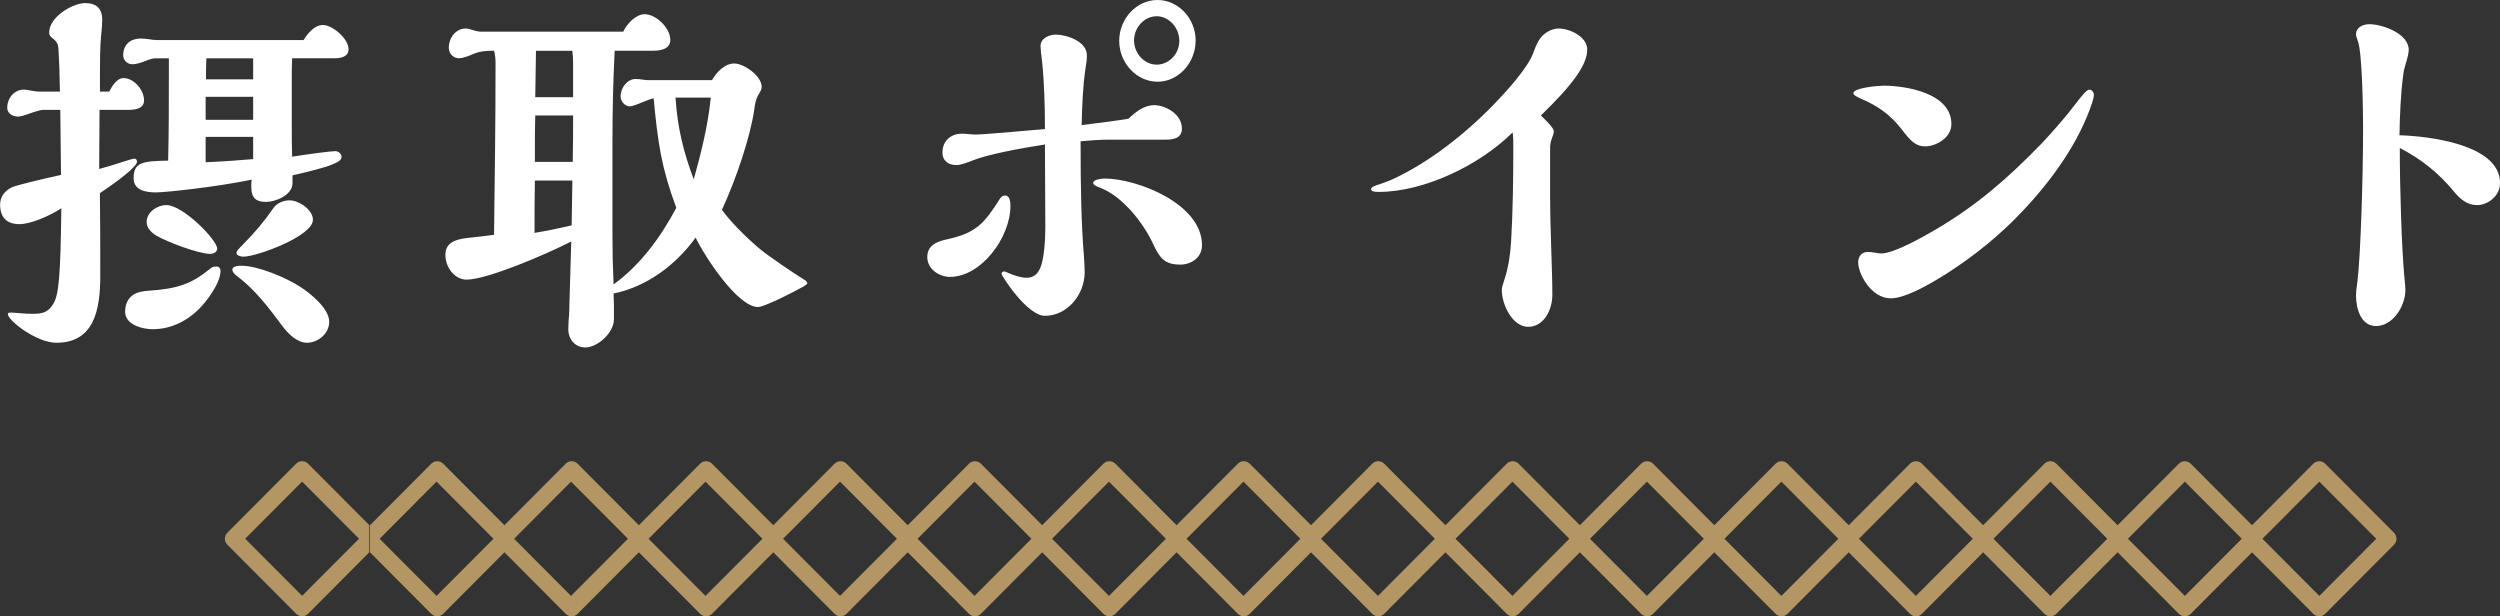
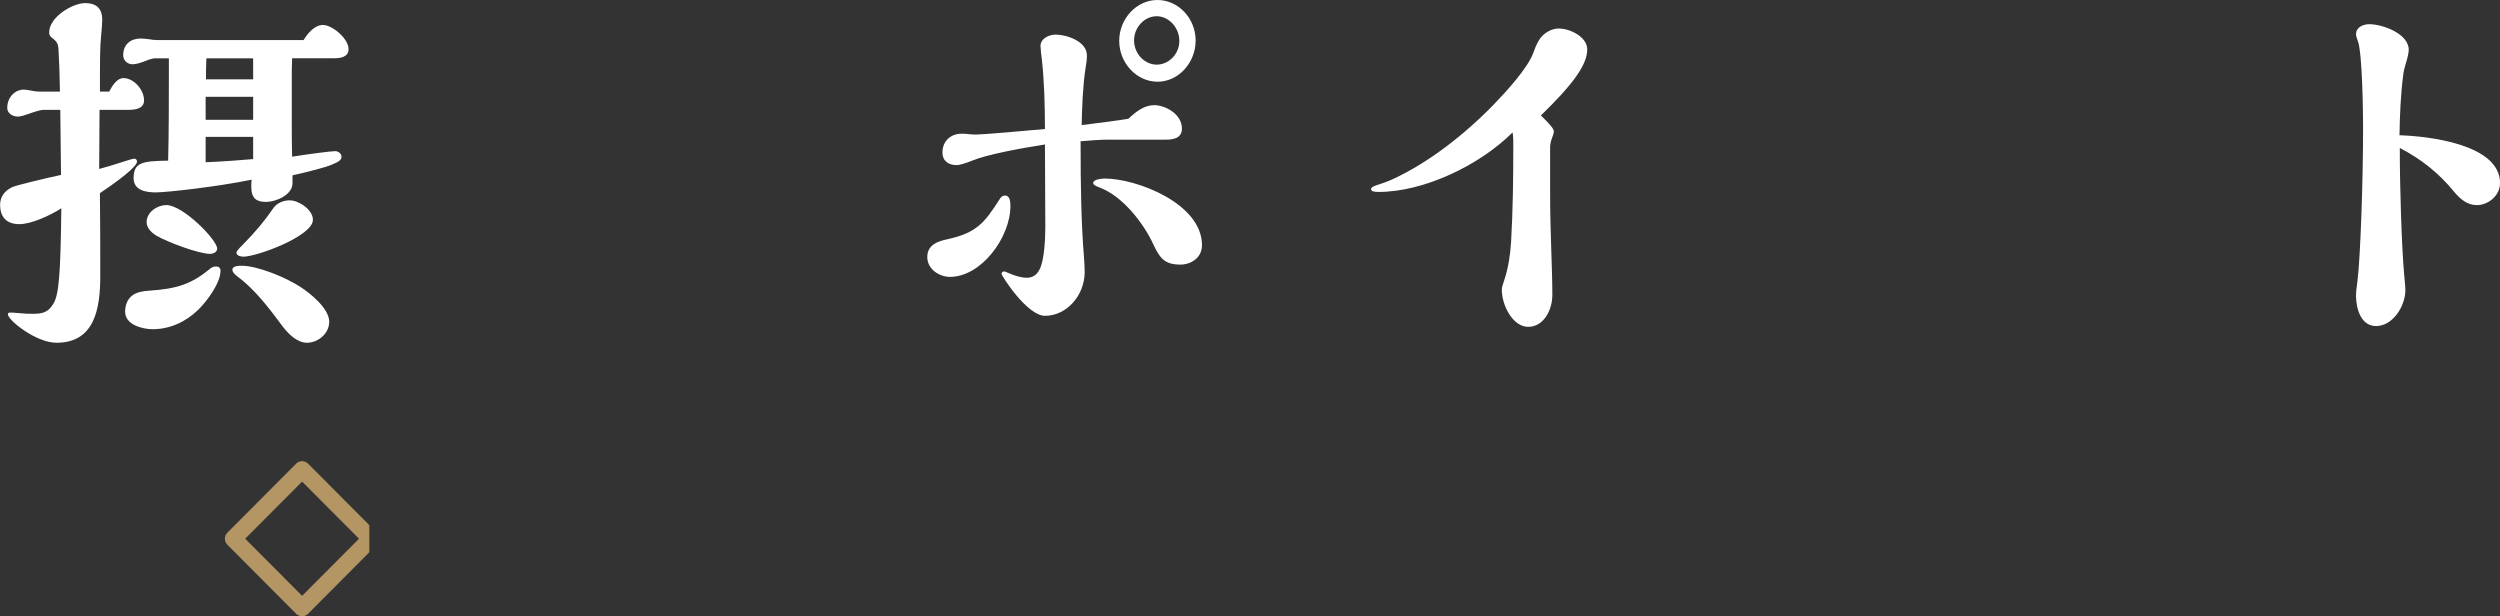
<svg xmlns="http://www.w3.org/2000/svg" viewBox="0 0 483.51 119.19">
  <rect x="0" y="0" width="483.51" height="119.19" fill="#333333" stroke="none" />
  <path d="m57.28 89.67-13.31 13.36c-.31.31-.48.72-.48 1.16s.17.85.48 1.16l13.31 13.36c.31.31.72.48 1.15.48s.85-.17 1.15-.48l11.85-11.9v-5.24l-11.85-11.9c-.64-.64-1.67-.64-2.3 0zm1.15 25.57-11.01-11.05 11.01-11.05 11.01 11.05z" fill="#b49664" />
-   <path d="m463.01 103.04-13.31-13.36c-.64-.64-1.67-.64-2.3 0l-11.85 11.9-11.85-11.9c-.64-.64-1.67-.64-2.3 0l-11.85 11.9-11.85-11.9c-.64-.64-1.67-.64-2.3 0l-11.85 11.9-11.85-11.9c-.64-.64-1.67-.64-2.3 0l-11.85 11.9-11.85-11.9c-.64-.64-1.67-.64-2.3 0l-11.85 11.9-11.85-11.9c-.64-.64-1.67-.64-2.3 0l-11.85 11.9-11.85-11.9c-.64-.64-1.67-.64-2.3 0l-11.85 11.9-11.85-11.9c-.64-.64-1.67-.64-2.3 0l-11.85 11.9-11.85-11.9c-.64-.64-1.67-.64-2.3 0l-11.85 11.9-11.85-11.9c-.64-.64-1.67-.64-2.3 0l-11.85 11.9-11.85-11.9c-.64-.64-1.67-.64-2.3 0l-11.85 11.9-11.85-11.9c-.64-.64-1.67-.64-2.3 0l-11.85 11.9-11.85-11.9c-.64-.64-1.67-.64-2.3 0l-11.85 11.9-11.85-11.9c-.64-.64-1.67-.64-2.3 0l-11.85 11.9-11.85-11.9c-.64-.64-1.67-.64-2.3 0l-11.85 11.9v5.24l11.85 11.9c.31.31.72.48 1.15.48s.85-.17 1.15-.48l11.85-11.9 11.85 11.9c.31.31.72.48 1.15.48s.85-.17 1.15-.48l11.85-11.9 11.85 11.9c.31.31.72.48 1.15.48s.85-.17 1.15-.48l11.85-11.9 11.85 11.9c.31.31.72.48 1.15.48s.85-.17 1.15-.48l11.85-11.9 11.85 11.9c.31.31.72.48 1.15.48s.85-.17 1.15-.48l11.85-11.9 11.85 11.9c.31.31.72.48 1.15.48s.85-.17 1.15-.48l11.85-11.9 11.85 11.9c.31.31.72.48 1.15.48s.85-.17 1.15-.48l11.85-11.9 11.85 11.9c.31.31.72.48 1.15.48s.85-.17 1.15-.48l11.85-11.9 11.85 11.9c.31.31.72.48 1.15.48s.85-.17 1.15-.48l11.85-11.9 11.85 11.9c.31.31.72.48 1.15.48s.85-.17 1.15-.48l11.85-11.9 11.85 11.9c.31.31.72.48 1.15.48s.85-.17 1.15-.48l11.85-11.9 11.85 11.9c.31.31.72.48 1.15.48s.85-.17 1.15-.48l11.85-11.9 11.85 11.9c.31.31.72.48 1.15.48s.85-.17 1.15-.48l11.85-11.9 11.85 11.9c.31.31.72.48 1.15.48s.85-.17 1.15-.48l11.85-11.9 11.85 11.9c.31.31.72.48 1.15.48s.85-.17 1.15-.48l13.31-13.36c.31-.31.48-.72.48-1.16s-.17-.85-.48-1.16zm-378.58 12.21-11.01-11.05 11.01-11.05 11.01 11.05zm26.01 0-11.01-11.05 11.01-11.05 11.01 11.05zm26.01 0-11.01-11.05 11.01-11.05 11.01 11.05zm26.01 0-11.01-11.05 11.01-11.05 11.01 11.05zm26.01 0-11.01-11.05 11.01-11.05 11.01 11.05zm26.01 0-11.01-11.05 11.01-11.05 11.01 11.05zm26.01 0-11.01-11.05 11.01-11.05 11.01 11.05zm26.01 0-11.01-11.05 11.01-11.05 11.01 11.05zm26.01 0-11.01-11.05 11.01-11.05 11.01 11.05zm26.01 0-11.01-11.05 11.01-11.05 11.01 11.05zm26.01 0-11.01-11.05 11.01-11.05 11.01 11.05zm26.01 0-11.01-11.05 11.01-11.05 11.01 11.05zm26.01 0-11.01-11.05 11.01-11.05 11.01 11.05zm26.01 0-11.01-11.05 11.01-11.05 11.01 11.05zm26.01 0-11.01-11.05 11.01-11.05 11.01 11.05z" fill="#b49664" />
  <g fill="#fff">
    <path d="m23.91 15.11c1.94 0 3.95 2.22 3.95 4.3 0 1.76-2.01 1.84-3.23 1.84h-5.38l-.07 11.43c1.44-.38 3.45-1 4.59-1.38 1.36-.46 2.01-.61 2.23-.61s.5.15.5.61-1.22 2.07-7.18 6.06c.07 5.37.07 10.66.07 16.04 0 6.29-1.08 12.89-8.47 12.89-3.95 0-9.4-4.37-9.4-5.52 0-.31.29-.31.5-.31.36 0 .72 0 1.36.08 1.65.15 2.15.15 3.02.15 1.72 0 2.94-.23 3.95-2 1.01-1.69 1.36-5.29 1.51-18.41-2.23 1.46-5.89 3.07-8.11 3.07-2.51 0-3.73-1.38-3.73-3.76 0-1.38.72-2.61 2.3-3.38.79-.38 6.6-1.76 9.48-2.38l-.14-12.58h-3.37c-.43 0-1.94.46-2.94.84-.65.23-1.44.46-1.87.46-.93 0-2.08-.54-2.08-1.69 0-2 1.44-3.53 3.23-3.53.36 0 .86.08 1.58.23.36.08.93.15 1.29.15h4.09c-.07-3.91-.14-5.91-.29-8.36-.07-.69-.22-1.23-1-1.84-.43-.31-.79-.61-.79-1.23 0-2.99 4.52-5.68 6.96-5.68 1.87 0 3.3.77 3.3 3.22 0 .61-.07 1.76-.22 3.15-.22 2.3-.22 4.14-.22 10.74h1.79c.57-1.07 1.44-2.61 2.8-2.61zm38.55-10.28c1.79 0 4.95 2.61 4.95 4.68 0 1.61-1.72 1.76-2.87 1.76h-8.04c-.07 1.46-.07 2.53-.07 3.84v8.82c0 2.15 0 4.22.07 6.37 3.37-.54 7.61-1.07 8.33-1.07.57 0 1.22.46 1.22 1.07 0 .69-.57 1-1.87 1.54-1.22.54-4.88 1.46-7.61 2.07v1.53c0 2.3-3.3 3.61-5.1 3.61s-2.87-.61-2.87-2.92c0-.46 0-.84.07-1.38-6.68 1.38-16.51 2.46-18.52 2.46-1.79 0-4.31-.31-4.31-2.76 0-3.07 1.72-3.3 6.68-3.38.14-5.75.14-11.51.14-17.26v-2.53h-2.66c-.36 0-1.01.15-1.94.54-.79.31-1.72.61-2.44.61-.93 0-1.79-.69-1.79-1.76 0-2.15 1.51-3.22 3.37-3.22.5 0 1.29.08 1.72.15.43.08 1.01.15 1.58.15h28.21c.79-1.3 2.15-2.92 3.73-2.92zm-20.6 46.72c.5 0 .79.31.79.84 0 2.3-2.58 5.83-4.31 7.52-2.44 2.38-5.53 3.76-8.83 3.76-1.79 0-5.31-.77-5.31-3.38 0-1.15.36-2.3 1.29-3.07s2.23-.92 3.37-1c5.53-.38 8.18-1.3 11.85-4.3.36-.31.72-.38 1.15-.38zm.14-3.45c0 .69-.79 1-1.36 1-2.23 0-8.26-2.3-10.27-3.45-.93-.54-2.01-1.46-2.01-2.69 0-2 2.15-3.3 3.81-3.3 3.23 0 9.84 6.75 9.84 8.44zm6.96-29.38h-9.19v4.45h9.19zm0 7.75h-9.19v4.91c3.45-.15 6.6-.38 9.19-.61zm0-15.19h-9.05c-.07 1.61-.07 2.68-.07 4.07h9.12zm10.41 55.01c-1.94 0-3.66-1.76-4.81-3.3-2.44-3.3-5.31-7.06-8.54-9.44-.79-.61-1.08-1-1.08-1.38 0-.77 1.29-.77 1.79-.77 3.16 0 8.62 2.3 11.34 4.07 2.01 1.3 5.6 4.22 5.6 6.75 0 2.38-2.23 4.07-4.31 4.07zm-3.3-27.54c1.65 0 4.45 1.76 4.45 3.76 0 3.15-10.84 7.13-13.43 7.13-.43 0-1.36-.15-1.36-.77 0-.23.22-.54 1.36-1.69 2.15-2.15 4.09-4.45 5.82-6.98.72-1 2.01-1.46 3.16-1.46z" />
-     <path d="m156.15 54.78c0 .15-.36.38-.86.69-1.36.77-7.4 3.91-8.69 3.91-3.95 0-10.34-9.82-12.06-13.43-3.95 5.45-9.55 9.51-15.87 10.82.07 1.54.07 2.53.07 4.91 0 2.76-3.23 5.52-5.53 5.52-1.94 0-3.3-1.53-3.3-3.53 0-.77.07-1.84.14-2.69.07-.92.07-1.53.07-1.99l.36-12.28c-5.6 2.84-16.44 7.37-20.25 7.37-2.3 0-4.09-2.38-4.09-4.76 0-2.15 1.51-2.99 4.24-3.3 2.23-.23 4.24-.46 5.17-.61.14-10.97.29-21.87.29-33.22 0-.84-.07-1.61-.29-2.38-1.58 0-2.73.08-4.16.69-.86.38-1.94.77-2.58.77-1.08 0-2.01-.84-2.01-2 0-1.99 1.36-3.76 3.3-3.76.36 0 .93.15 1.36.31s1.15.31 1.65.31h27.42c.72-1.53 2.44-3.38 4.16-3.38 2.15 0 4.95 2.61 4.95 4.99 0 1.84-2.08 2.07-3.37 2.07h-7.39c-.29 5.83-.43 11.58-.43 17.42v18.34c0 3.15.07 6.29.22 9.44 5.17-3.76 9.05-9.05 12.13-14.81-2.94-7.9-3.59-12.81-4.38-21.17-.5.08-1.15.31-2.23.77s-2.01.77-2.37.77c-.93 0-1.79-.92-1.79-1.92 0-1.69 1.29-3.38 2.94-3.38.43 0 1.08.08 1.44.15.57.08.79.08 1.29.08h11.99c.93-1.54 2.44-3.22 4.31-3.22s5.31 2.38 5.31 4.53c0 .38-.22.84-.5 1.3-.22.31-.5.92-.65 1.46-.14.54-.22 1.07-.29 1.69-.79 5.29-3.45 13.27-6.25 19.33 1.72 2.3 4.24 4.91 7.11 7.37 1.79 1.53 7.04 5.06 8.83 6.14.29.15.57.46.57.69zm-52.7-19.87c-.07 3.38-.07 6.75-.07 10.13 2.3-.38 4.95-.92 7.18-1.46l.14-8.67zm.07-12.58c-.07 2.46-.07 3.68-.07 8.98h7.32c.07-2.99.07-6.52.07-8.98zm7.32-10.05c0-.84-.07-2-.14-2.46h-7.04l-.14 8.98h7.32zm19.81 6.6c.36 5.83 1.58 10.67 3.52 15.8 1.36-4.83 2.73-10.2 3.3-15.8z" />
    <path d="m194.41 37.82c.93 0 1.01 1.3 1.01 2 0 6.14-5.67 13.73-11.7 13.73-2.01 0-4.38-1.46-4.38-3.84s2.08-3.07 3.95-3.45c5.46-1.23 7.04-2.99 10.05-7.75.29-.46.57-.69 1.08-.69zm28.72-17.49c2.3 0 5.46 1.76 5.46 4.53 0 1.92-1.72 2.15-3.16 2.15h-11.27c-1.22 0-3.45.15-5.17.31 0 9.28.14 15.96.65 22.33.07.92.14 2.22.14 2.99 0 4.45-3.45 8.44-7.68 8.44-3.45 0-8.4-7.75-8.4-8.13 0-.23.22-.46.5-.46.07 0 .36.08.65.23 1.36.61 2.66 1 3.73 1 1.22 0 2.08-.61 2.66-2 .65-1.61.93-4.99.93-7.67l-.07-16.11c-4.95.77-11.34 1.99-13.93 3.07-1.15.46-2.44.92-3.16.92-1.44 0-2.73-.69-2.73-2.46 0-2.22 1.65-3.61 3.66-3.61.43 0 .79 0 1.44.08.72.08 1.01.08 1.51.08 1 0 9.26-.69 13.21-1.07 0-4.6-.14-9.13-.57-13.2-.14-1.07-.29-2.38-.29-2.84 0-1.53 1.72-2.22 2.94-2.22 2.08 0 6.03 1.3 6.03 3.99 0 .84-.07 1.46-.29 2.69-.5 3.38-.65 7.37-.72 10.82 3.8-.46 6.68-.84 9.05-1.23 1.36-1.3 3.02-2.61 4.88-2.61zm5.1 30.84c-3.02 0-3.95-1.3-5.17-3.91-1.94-4.22-6.03-9.36-10.34-10.97-1-.38-1.29-.61-1.29-.92 0-.69 1.72-.84 2.23-.84 6.17 0 18.81 4.83 18.81 12.89 0 2.46-2.15 3.76-4.24 3.76zm-4.38-35.37c-4.02 0-7.39-3.61-7.39-7.9s3.37-7.9 7.39-7.9 7.39 3.53 7.39 7.83-3.3 7.98-7.39 7.98zm-.14-12.66c-2.37 0-4.38 2.15-4.38 4.68s2.01 4.68 4.38 4.68 4.38-2.07 4.38-4.6-2.01-4.76-4.38-4.76z" />
    <path d="m301.52 5.52c2.01 0 5.46 1.53 5.46 4.07 0 2.99-2.94 6.91-8.97 12.74 1.58 1.53 2.51 2.53 2.51 3.07 0 .31-.14.77-.36 1.3-.21.54-.36 1.3-.36 1.76v9.05c0 7.37.43 14.12.43 19.56 0 2.84-1.65 6.14-4.67 6.14s-5.1-4.22-5.1-7.14c0-.46.14-.92.5-1.99.79-2.38 1.15-4.99 1.29-7.29.36-6.21.43-12.5.43-18.72 0-.84 0-1.69-.14-2.46-6.39 6.37-17.16 11.51-25.92 11.51-1 0-1.44-.15-1.44-.54 0-.23.14-.46 1.08-.77 1-.31 2.08-.69 3.09-1.15 6.96-3.22 13.86-8.59 19.6-14.5 2.37-2.46 6.53-6.98 7.61-9.97.57-1.69 1.22-2.84 1.94-3.45.86-.77 1.94-1.23 3.01-1.23z" />
-     <path d="m358.45 18.03c0-1.07 4.95-1.46 5.82-1.46 4.24 0 13.14 1.38 13.14 7.44 0 2.61-2.94 4.3-5.1 4.3-1.72 0-2.8-1-4.45-3.22-2.37-3.07-4.88-4.68-7.75-5.91-1.22-.54-1.65-.84-1.65-1.15zm46.23 1.69c-2.58 7.9-7.97 15.27-13.5 21.1-4.31 4.6-9.26 8.59-14.5 11.97-2.87 1.84-8.04 4.91-10.98 4.91-3.88 0-6.32-4.83-6.32-6.91 0-1.3.72-2.07 1.94-2.07.29 0 .93.08 1.29.15.36.08 1.01.15 1.22.15 2.51 0 8.26-3.3 10.62-4.68 7.68-4.53 13.64-9.59 20.61-16.8 1.94-2.07 4.81-5.37 6.17-7.21 1.58-2.07 2.37-2.99 2.87-2.99.43 0 .86.46.86.92s-.14 1-.29 1.46z" />
    <path d="m483.51 35.45c0 2.46-2.37 4.22-4.45 4.22-1.94 0-3.3-1.23-4.45-2.61-2.94-3.61-6.46-6.37-10.48-8.44 0 7.98.36 19.03.86 24.7.14 1.3.22 2.38.22 2.76 0 3.15-2.44 6.98-5.67 6.98-2.94 0-3.88-3.38-3.88-5.98 0-.46.07-1.23.29-2.76.57-4.68 1.08-19.41 1.08-29.54 0-2.99-.14-14.5-1-16.8-.29-.77-.36-1.07-.36-1.38 0-1.38 1.44-1.92 2.58-1.92 2.44 0 7.61 1.76 7.61 4.99 0 .54-.29 1.76-.57 2.61-.22.69-.43 1.53-.5 2.22-.5 3.91-.65 7.67-.72 11.66 5.17.15 19.46 1.61 19.46 9.28z" />
  </g>
</svg>